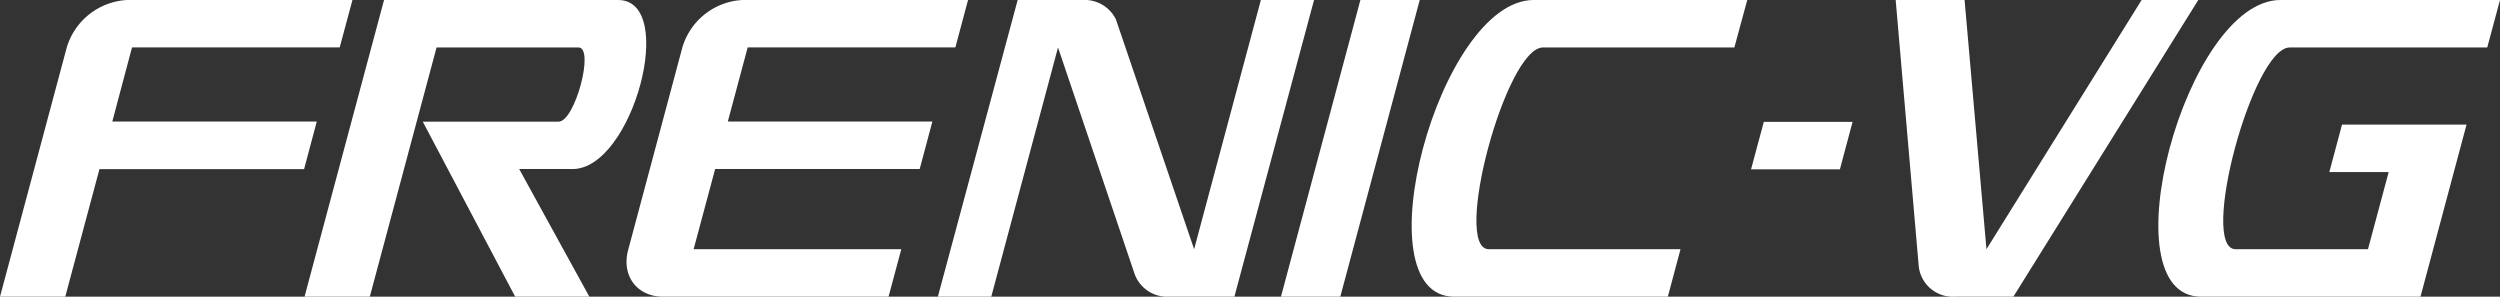
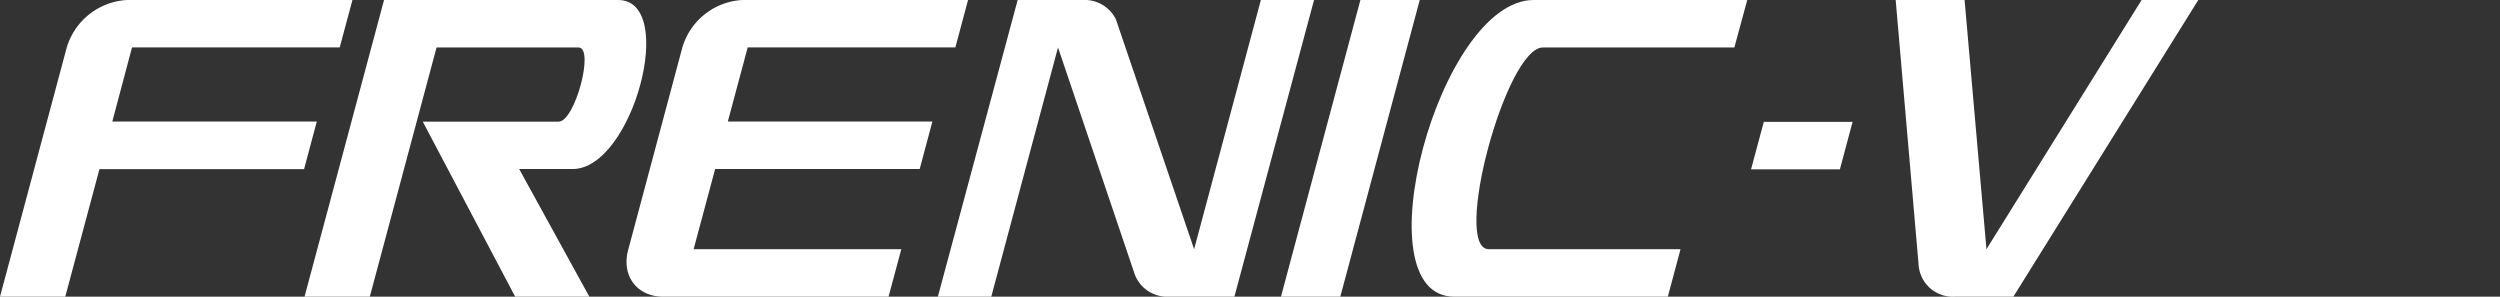
<svg xmlns="http://www.w3.org/2000/svg" viewBox="0 0 337.07 40">
  <rect x="0" y="0" width="337.07" height="40" fill="#333333" stroke="none" />
  <defs>
    <style>.cls-1{fill:#fff;}</style>
  </defs>
  <g id="Ebene_2" data-name="Ebene 2">
    <g id="Layer_1" data-name="Layer 1">
      <polyline class="cls-1" points="237.81 16.43 249.78 16.43 248.07 22.83 236.09 22.83 237.81 16.43" />
      <path class="cls-1" d="M93.52,33.6l2.9-10.81H124l1.71-6.4H98.13l2.68-10h28L130.52,0h-30.4A8.94,8.94,0,0,0,92,6.4L84.72,33.6c-1,3.54,1.15,6.4,4.68,6.4h30.4l1.72-6.4h-28" />
      <path class="cls-1" d="M45.8,6.4,47.52,0H17.12A9,9,0,0,0,9,6.4L0,40H8.8l4.61-17.2H41l1.71-6.41H15.14l2.66-10h28" />
      <path class="cls-1" d="M153,37a4.66,4.66,0,0,0,4.61,3h8.82L177.17,0H170l-9,33.6-10.55-31A4.69,4.69,0,0,0,146,0h-8.79L126.45,40h7.2l9-33.6L153,37" />
      <path class="cls-1" d="M208,6.4h25.84L235.58,0h-28.8C194,0,183.33,40,196.07,40h28.8l1.71-6.4H200.74c-5,0,2.28-27.2,7.29-27.2" />
      <path class="cls-1" d="M75.34,16.4H57L69.46,40h10L70,22.79h7.2C85.31,22.8,91.41,0,83.33,0H51.78L41.06,40h8.8l9-33.6H78c2.2,0-.48,10-2.68,10" />
      <polyline class="cls-1" points="180.71 40 191.42 0 183.42 0 172.71 40 180.71 40" />
      <path class="cls-1" d="M258.68,35.68A4.62,4.62,0,0,0,263.59,40h7.87L296.39,0h-7.64L267.83,33.6,264.88,0h-9.29l3.09,35.68" />
-       <path class="cls-1" d="M296.76,40C284,40,294.65,0,307.47,0h29.6l-1.72,6.4H308.72c-5,0-12.29,27.2-7.29,27.2h17.84l2.79-10.4h-8l1.71-6.4h16.79L326.35,40H296.76" />
    </g>
  </g>
</svg>